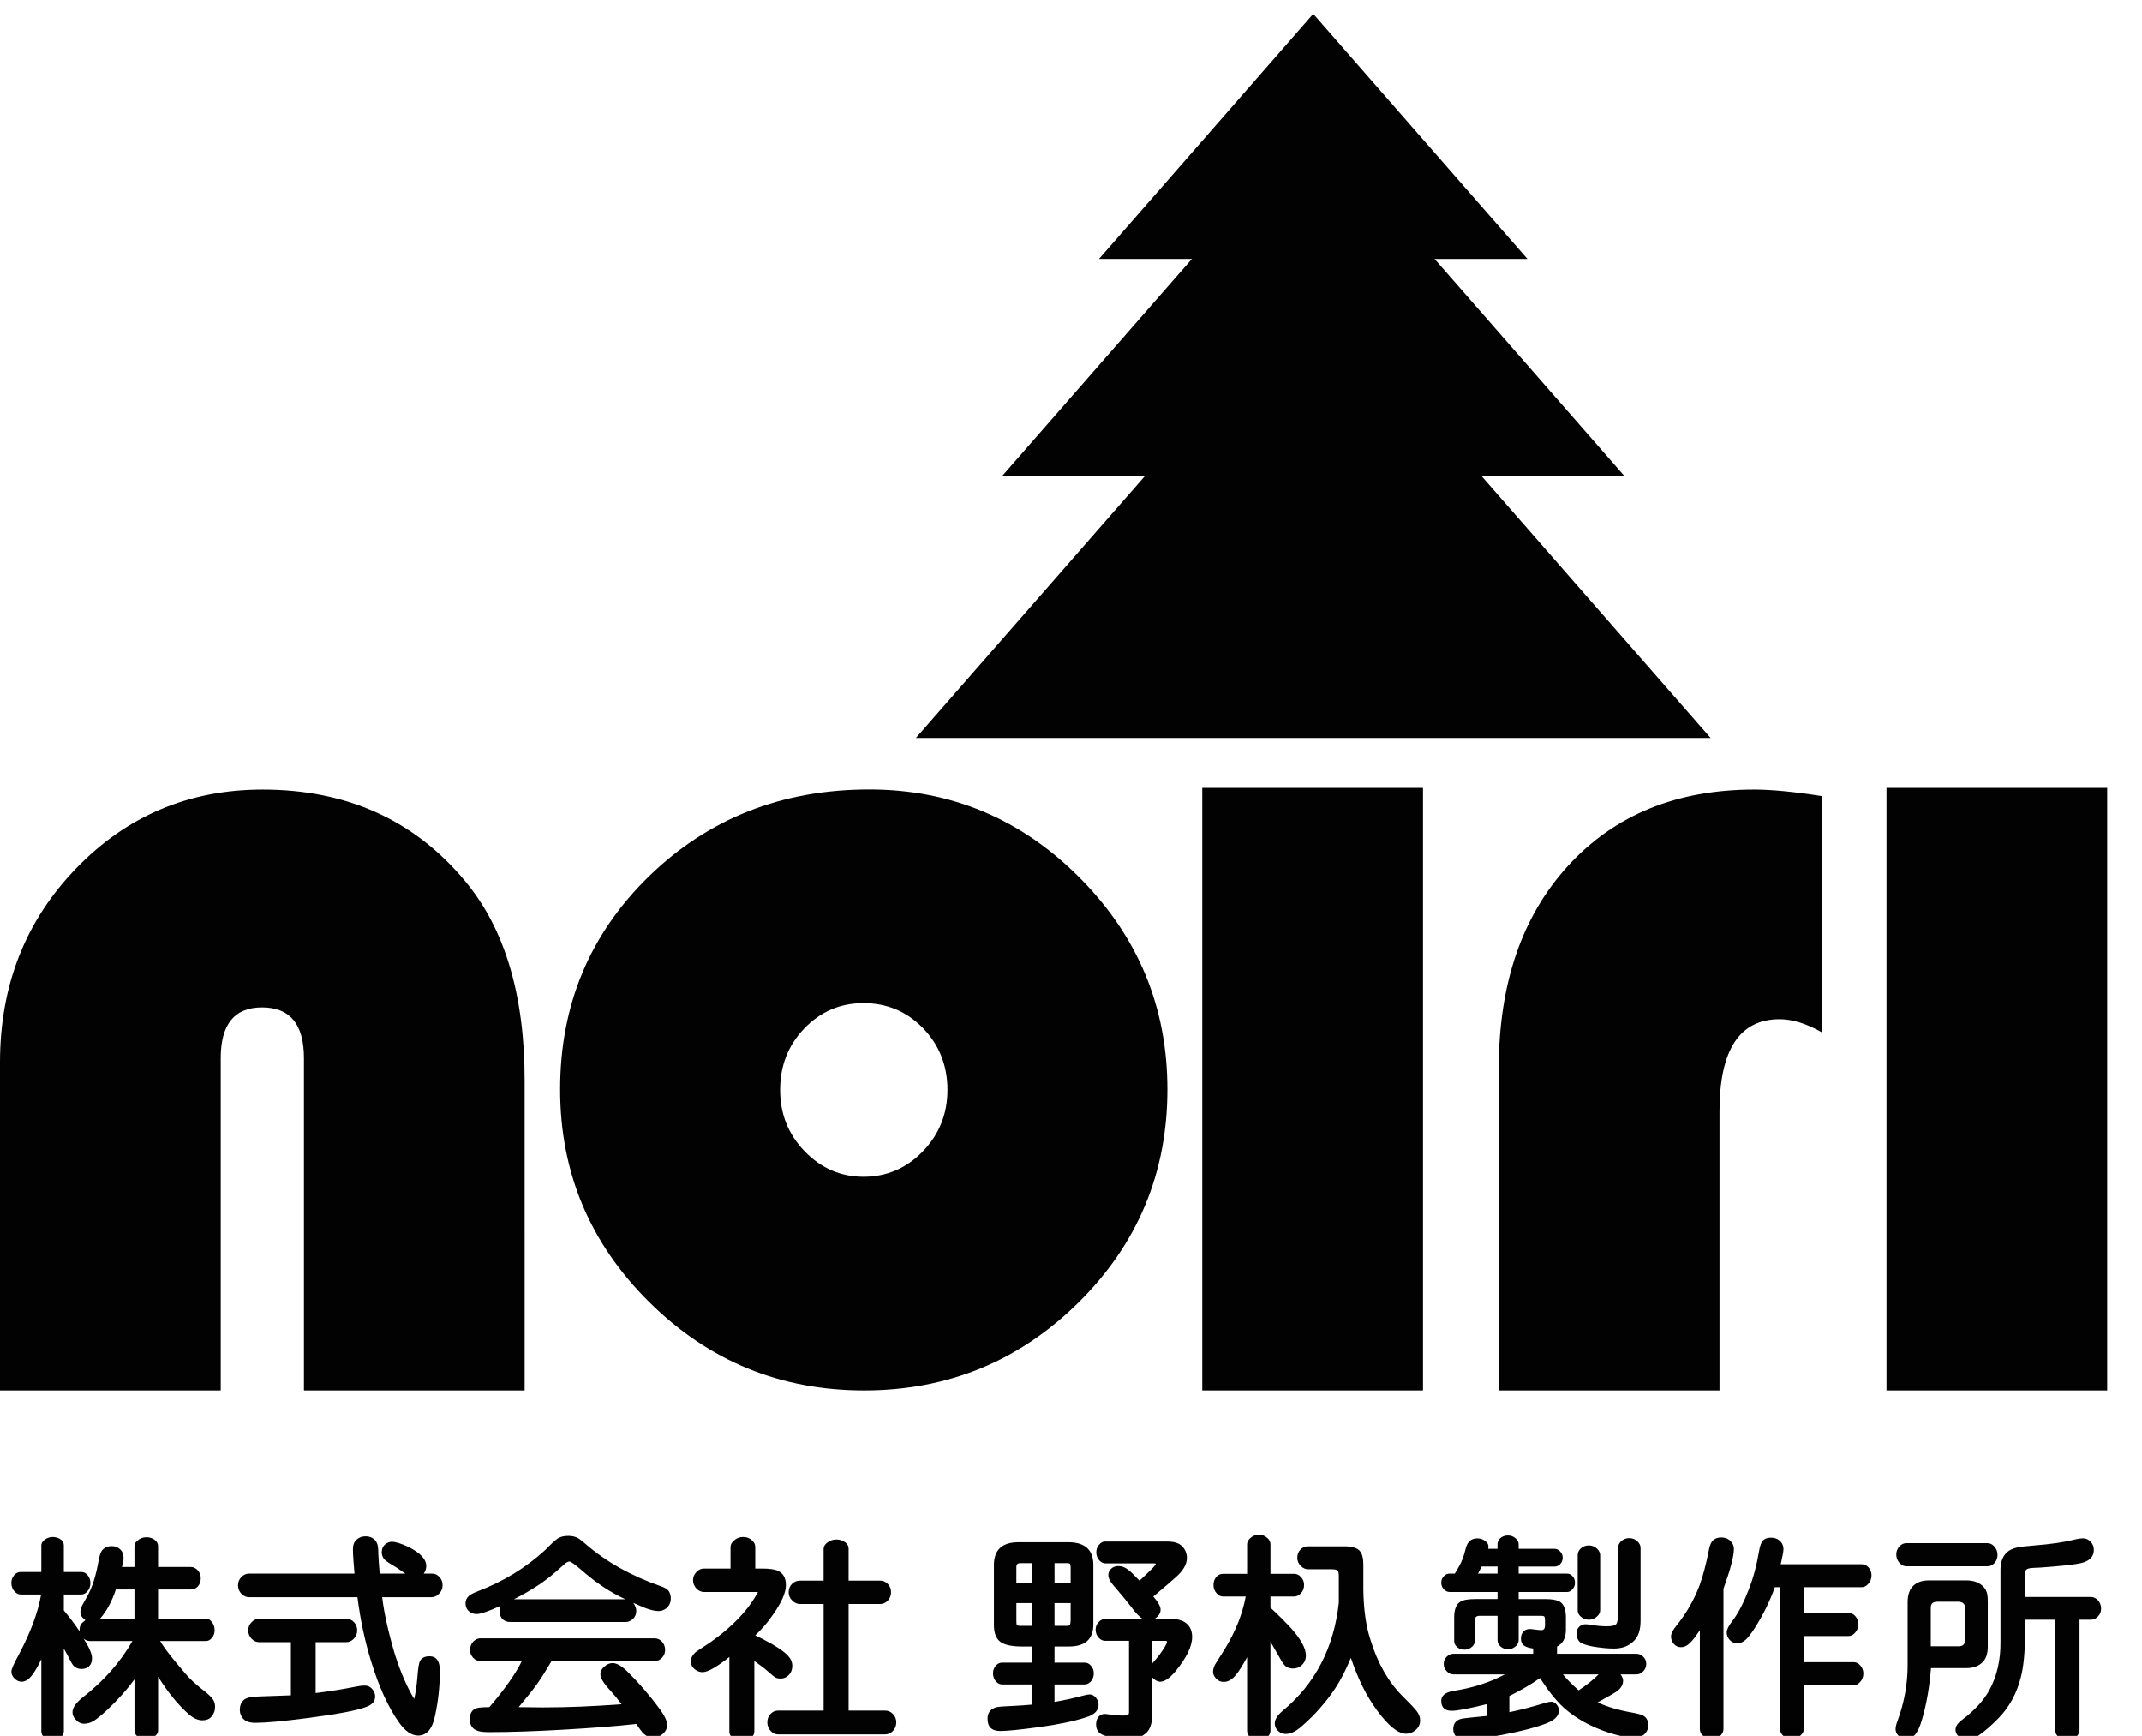
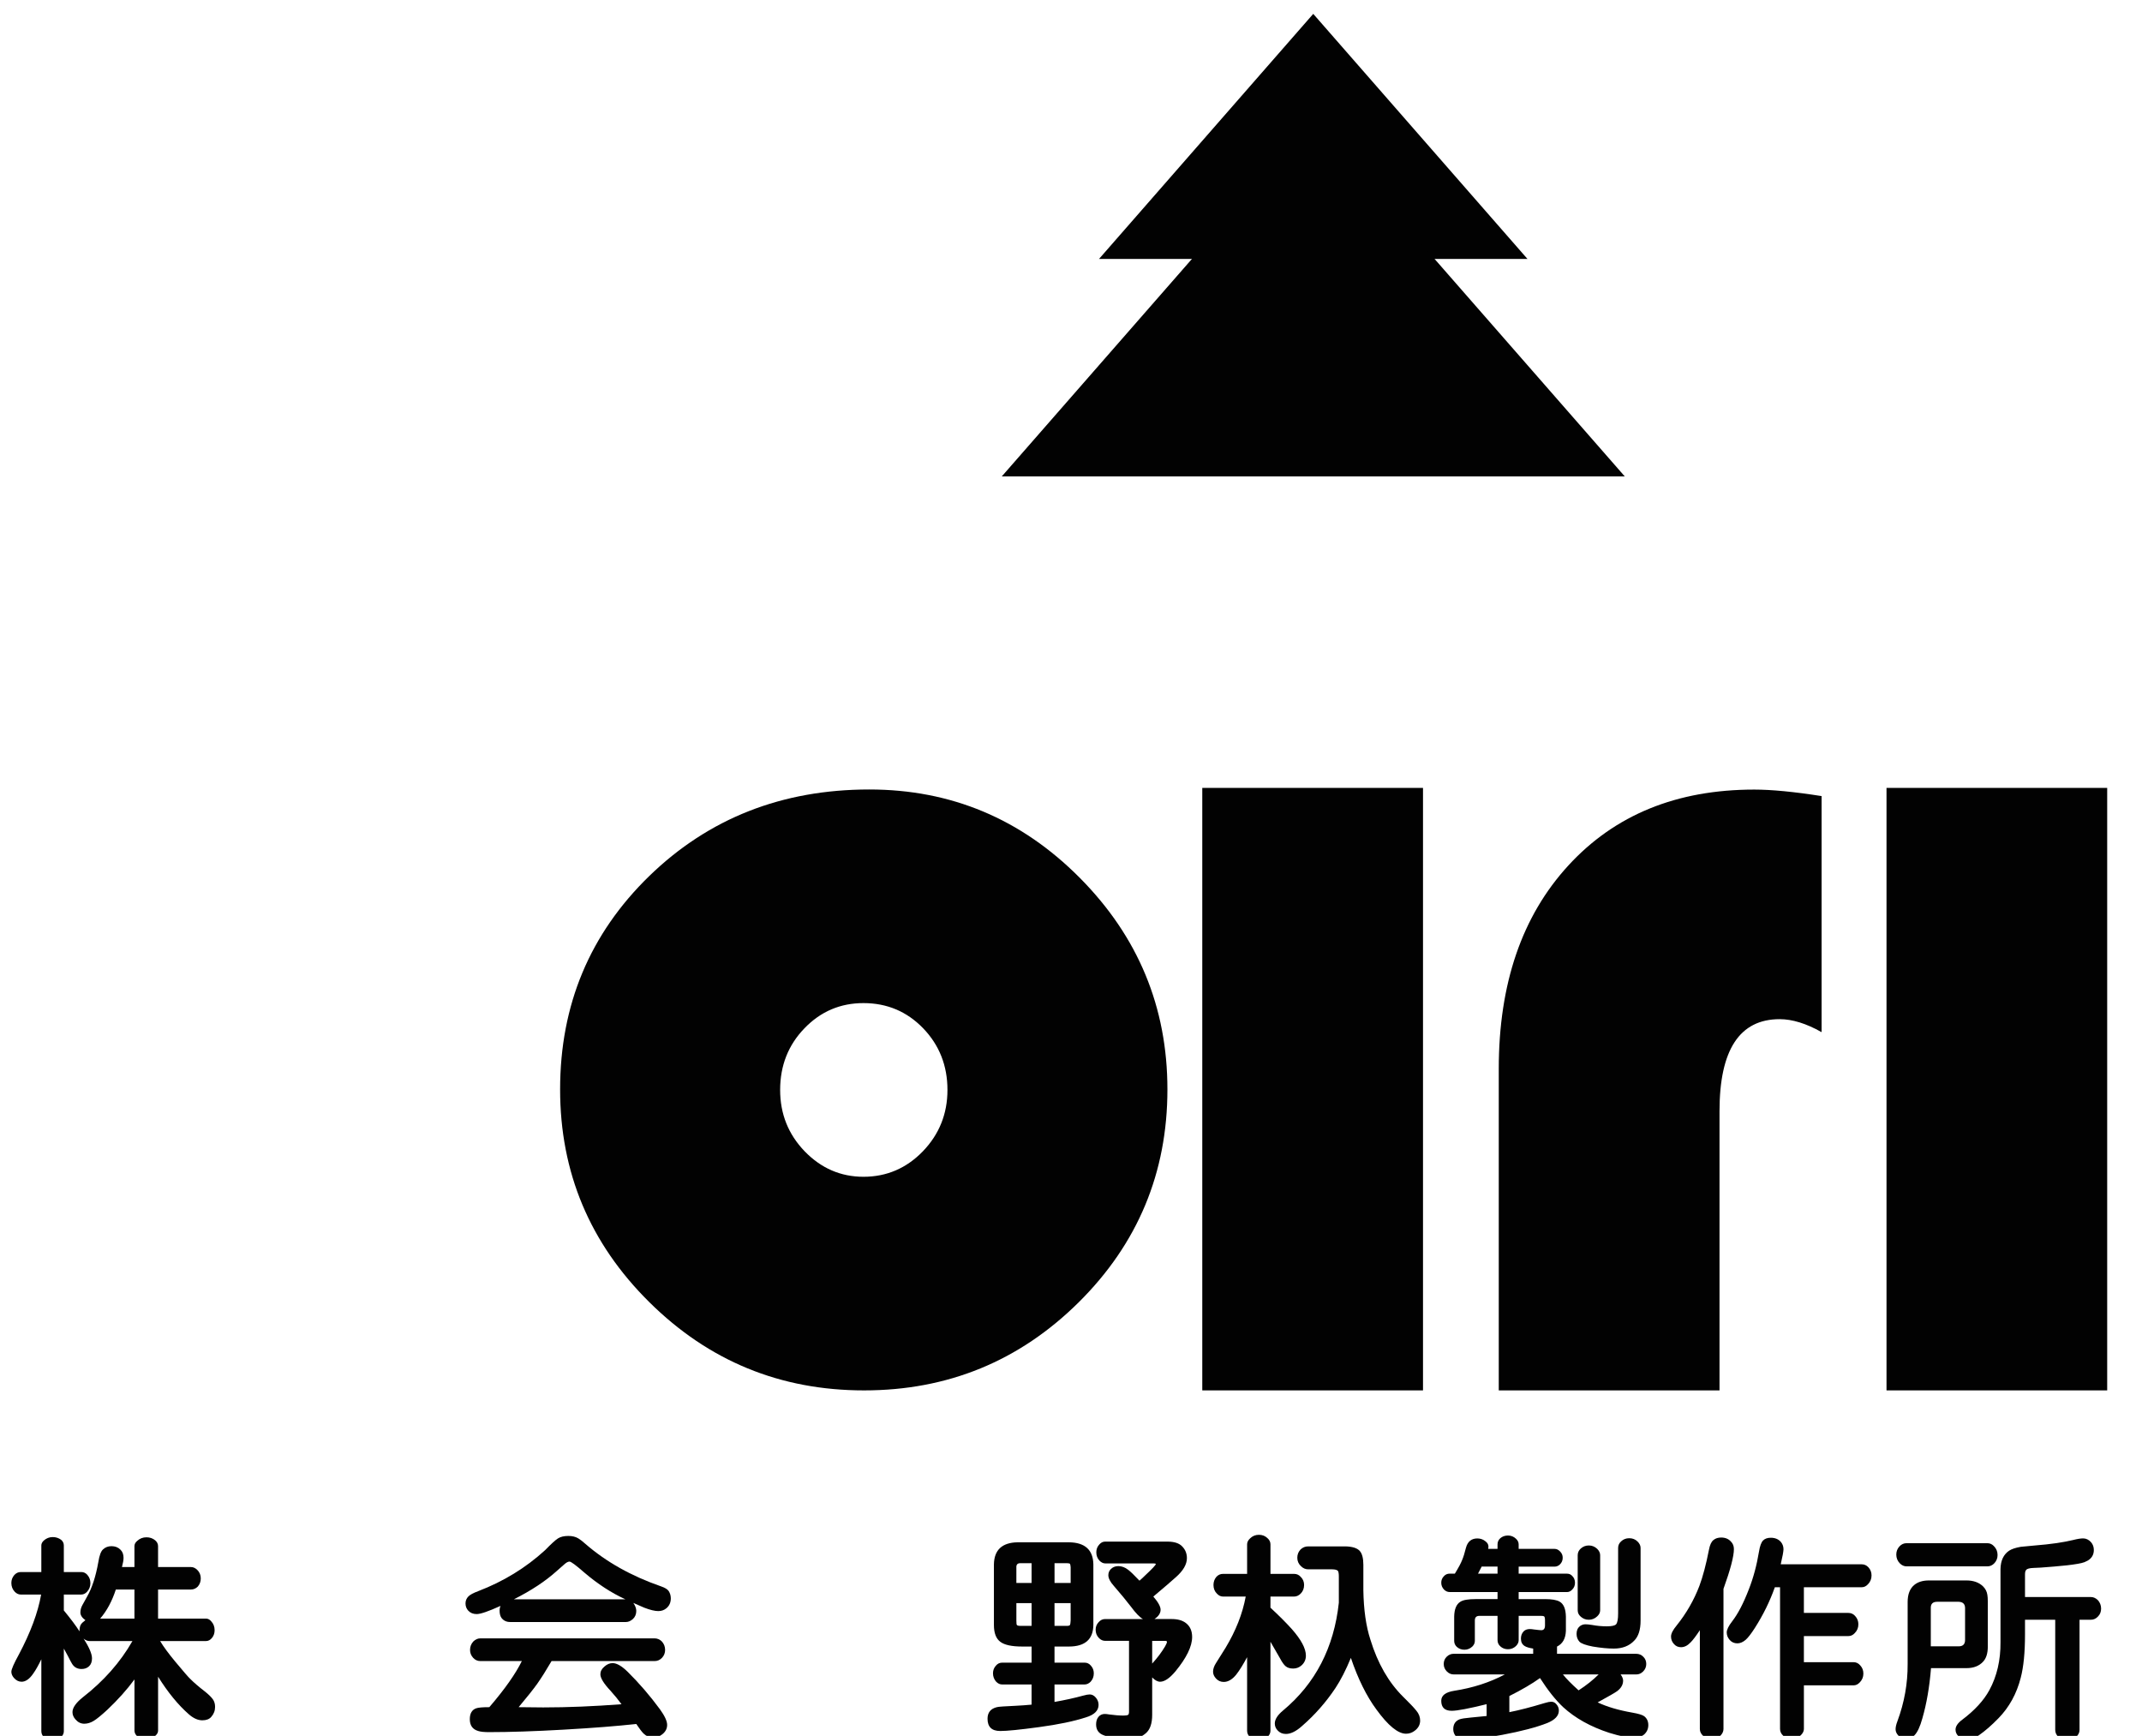
<svg xmlns="http://www.w3.org/2000/svg" version="1.1" id="レイヤー_1" x="0px" y="0px" width="168.5px" height="136.543px" viewBox="0 0 168.5 136.543" enable-background="new 0 0 168.5 136.543" xml:space="preserve">
  <g>
    <g>
      <polygon fill="#020202" points="103.306,1.09 86.452,20.37 120.16,20.37   " />
      <polygon fill="#020202" points="103.306,9.453 78.804,37.475 127.813,37.475   " />
-       <path fill="#020202" d="M41.271,109.367H23.91V83.226c0-2.659-1.098-3.987-3.296-3.987c-2.168,0-3.25,1.328-3.25,3.987v26.141H0    V83.558c0-6.039,1.996-11.12,5.99-15.253c3.99-4.133,8.882-6.197,14.668-6.197c6.622,0,11.934,2.396,15.926,7.193    c3.128,3.745,4.686,8.963,4.686,15.648V109.367z" />
      <path fill="#020202" d="M68.381,62.1c6.437,0,11.955,2.315,16.556,6.946c4.596,4.626,6.898,10.176,6.898,16.646    c0,6.554-2.332,12.143-6.992,16.76c-4.661,4.609-10.283,6.916-16.873,6.916c-6.591,0-12.219-2.311-16.895-6.945    c-4.673-4.627-7.014-10.202-7.014-16.73c0-6.652,2.341-12.24,7.014-16.786C55.751,64.368,61.521,62.1,68.381,62.1z M67.924,78.903    c-1.819,0-3.369,0.659-4.641,1.982c-1.277,1.319-1.913,2.938-1.913,4.848c0,1.882,0.64,3.49,1.932,4.831    c1.294,1.332,2.833,2,4.622,2c1.824,0,3.379-0.668,4.671-2c1.29-1.341,1.937-2.949,1.937-4.831c0-1.91-0.639-3.528-1.911-4.848    C71.341,79.562,69.777,78.903,67.924,78.903z" />
      <rect x="94.577" y="61.976" fill="#020202" width="17.364" height="47.391" />
      <path fill="#020202" d="M143.296,62.619v18.569c-1.205-0.681-2.308-1.021-3.299-1.021c-3.153,0-4.732,2.413-4.732,7.239v21.961    h-17.365V84.065c0-6.687,1.826-12.015,5.478-15.99c3.656-3.984,8.525-5.967,14.624-5.967    C139.363,62.108,141.129,62.278,143.296,62.619z" />
      <rect x="148.402" y="61.976" fill="#020202" width="17.36" height="47.391" />
-       <polygon fill="#020202" points="103.306,22.302 72.048,58.048 134.566,58.048   " />
    </g>
    <g>
      <path fill="#020202" d="M9.594,123.263h0.982v-1.644c0-0.155,0.072-0.293,0.215-0.412c0.202-0.189,0.447-0.285,0.732-0.285    c0.262,0,0.489,0.078,0.679,0.233c0.154,0.13,0.232,0.285,0.232,0.464v1.644h2.591c0.179,0,0.345,0.076,0.5,0.231    c0.179,0.179,0.268,0.398,0.268,0.662c0,0.249-0.078,0.464-0.233,0.643c-0.154,0.153-0.333,0.231-0.535,0.231h-2.591v2.288h3.77    c0.154,0,0.292,0.07,0.411,0.213c0.179,0.191,0.268,0.423,0.268,0.698c0,0.238-0.069,0.438-0.205,0.606    c-0.137,0.168-0.295,0.249-0.474,0.249h-3.608c0.273,0.453,0.672,0.995,1.196,1.625c0.655,0.788,1.043,1.234,1.162,1.341    c0.309,0.311,0.696,0.643,1.161,1c0.285,0.226,0.494,0.43,0.625,0.609c0.119,0.165,0.179,0.367,0.179,0.604    c0,0.301-0.101,0.563-0.303,0.788c-0.155,0.179-0.387,0.268-0.697,0.268c-0.346,0-0.697-0.155-1.053-0.464    c-0.846-0.738-1.656-1.728-2.43-2.966v4.234c0,0.153-0.071,0.289-0.214,0.408c-0.202,0.191-0.447,0.287-0.732,0.287    c-0.263,0-0.488-0.076-0.679-0.231c-0.155-0.132-0.233-0.285-0.233-0.464v-4.02c-0.595,0.811-1.31,1.606-2.143,2.394    c-0.465,0.428-0.819,0.717-1.063,0.866c-0.244,0.148-0.491,0.224-0.741,0.224c-0.262,0-0.489-0.106-0.679-0.323    c-0.166-0.177-0.25-0.375-0.25-0.588c0-0.345,0.268-0.731,0.805-1.162c1.654-1.285,2.959-2.762,3.911-4.43H7.058    c-0.179,0-0.339-0.064-0.482-0.196c0.44,0.689,0.661,1.209,0.661,1.554c0,0.274-0.078,0.482-0.232,0.625    c-0.155,0.146-0.351,0.215-0.589,0.215c-0.346,0-0.602-0.148-0.769-0.446c-0.071-0.119-0.172-0.309-0.303-0.572    c-0.072-0.13-0.179-0.328-0.322-0.588v6.501c0,0.166-0.071,0.321-0.214,0.464c-0.191,0.179-0.417,0.269-0.679,0.269    c-0.25,0-0.464-0.079-0.643-0.232c-0.156-0.145-0.234-0.311-0.234-0.5v-5.662c-0.237,0.489-0.445,0.857-0.624,1.106    c-0.298,0.442-0.607,0.662-0.929,0.662c-0.227,0-0.429-0.101-0.607-0.305c-0.131-0.153-0.198-0.314-0.198-0.48    c0-0.192,0.198-0.644,0.591-1.358c0.917-1.728,1.501-3.298,1.751-4.716H1.628c-0.167,0-0.321-0.072-0.465-0.215    c-0.179-0.189-0.27-0.423-0.27-0.695c0-0.238,0.079-0.447,0.234-0.626c0.143-0.155,0.309-0.233,0.5-0.233h1.624v-2.09    c0-0.141,0.067-0.272,0.198-0.392c0.202-0.179,0.434-0.269,0.697-0.269c0.25,0,0.469,0.072,0.661,0.213    c0.143,0.119,0.214,0.269,0.214,0.447v2.09h1.376c0.19,0,0.351,0.078,0.482,0.233c0.155,0.179,0.233,0.392,0.233,0.643    c0,0.262-0.089,0.489-0.268,0.679c-0.132,0.143-0.28,0.215-0.447,0.215H5.021v1.25c0.548,0.666,0.958,1.215,1.233,1.645    c0-0.238,0.035-0.417,0.107-0.536c0.059-0.096,0.178-0.209,0.356-0.341c-0.262-0.191-0.393-0.392-0.393-0.606    c0-0.202,0.053-0.397,0.161-0.589l0.357-0.643c0.393-0.682,0.69-1.592,0.893-2.732c0.083-0.526,0.208-0.86,0.375-1.003    c0.179-0.166,0.399-0.249,0.661-0.249c0.285,0,0.519,0.09,0.697,0.269c0.166,0.153,0.25,0.368,0.25,0.643    C9.72,122.709,9.677,122.952,9.594,123.263z M7.879,127.319h2.697v-2.288H9.112C8.814,125.949,8.403,126.71,7.879,127.319z" />
-       <path fill="#020202" d="M33.333,123.782h0.644c0.226,0,0.416,0.081,0.572,0.249c0.179,0.179,0.268,0.398,0.268,0.662    c0,0.272-0.101,0.507-0.305,0.695c-0.166,0.169-0.356,0.249-0.572,0.249h-3.875c0.143,1.229,0.477,2.729,1,4.503    c0.454,1.418,0.959,2.584,1.518,3.501c0.108-0.466,0.191-1.03,0.251-1.696c0.048-0.715,0.119-1.149,0.215-1.307    c0.131-0.236,0.375-0.355,0.732-0.355c0.548,0,0.822,0.381,0.822,1.143c0,1.205-0.131,2.4-0.393,3.591    c-0.214,1.002-0.655,1.5-1.321,1.5c-0.524,0-1.031-0.352-1.519-1.054c-0.846-1.202-1.572-2.798-2.179-4.786    c-0.488-1.583-0.846-3.264-1.073-5.039h-8.521c-0.214,0-0.411-0.08-0.589-0.249c-0.19-0.188-0.285-0.423-0.285-0.695    c0-0.251,0.089-0.464,0.268-0.643c0.166-0.179,0.368-0.269,0.606-0.269h8.289c-0.036-0.442-0.06-0.734-0.071-0.877    c-0.036-0.43-0.053-0.774-0.053-1.036c0-0.345,0.099-0.602,0.303-0.768c0.19-0.166,0.417-0.249,0.679-0.249    c0.416,0,0.714,0.166,0.893,0.5c0.083,0.143,0.125,0.451,0.125,0.928c0.012,0.323,0.047,0.821,0.107,1.502h2.019    c-0.369-0.251-0.626-0.423-0.769-0.519c-0.513-0.299-0.811-0.501-0.895-0.609c-0.13-0.166-0.195-0.349-0.195-0.553    c0-0.272,0.101-0.487,0.303-0.643c0.154-0.119,0.315-0.179,0.482-0.179c0.298,0,0.727,0.132,1.287,0.394    c0.952,0.464,1.429,0.97,1.429,1.517C33.53,123.406,33.464,123.603,33.333,123.782z M22.883,133.354v-4.18h-2.482    c-0.227,0-0.424-0.081-0.59-0.249c-0.19-0.189-0.286-0.417-0.286-0.679c0-0.251,0.089-0.464,0.268-0.643    c0.167-0.179,0.369-0.269,0.608-0.269h6.841c0.237,0,0.44,0.09,0.606,0.269c0.167,0.179,0.25,0.392,0.25,0.643    c0,0.272-0.095,0.5-0.285,0.679c-0.167,0.168-0.357,0.249-0.571,0.249h-2.412v4.001c1.144-0.141,2.186-0.309,3.126-0.498    c0.286-0.06,0.53-0.09,0.732-0.09c0.263,0,0.471,0.106,0.625,0.319c0.132,0.168,0.198,0.347,0.198,0.536    c0,0.37-0.22,0.639-0.661,0.805c-0.704,0.285-2.257,0.583-4.663,0.894c-1.929,0.251-3.293,0.375-4.091,0.375    c-0.452,0-0.774-0.106-0.964-0.321c-0.179-0.202-0.268-0.435-0.268-0.696c0-0.323,0.1-0.579,0.304-0.769    c0.178-0.179,0.577-0.274,1.196-0.287C20.842,133.432,21.681,133.403,22.883,133.354z" />
      <path fill="#020202" d="M49.821,126.084c0.154,0.226,0.232,0.435,0.232,0.626c0,0.262-0.089,0.477-0.268,0.643    c-0.179,0.155-0.357,0.233-0.536,0.233h-9.127c-0.275,0-0.495-0.102-0.661-0.306c-0.107-0.141-0.161-0.343-0.161-0.606    c0-0.117,0.023-0.236,0.071-0.355c-0.941,0.428-1.566,0.643-1.875,0.643c-0.275,0-0.495-0.09-0.661-0.269    c-0.143-0.155-0.215-0.345-0.215-0.572c0-0.215,0.078-0.397,0.233-0.554c0.131-0.129,0.386-0.268,0.769-0.41    c1.987-0.762,3.739-1.834,5.25-3.216c0.489-0.5,0.828-0.811,1.019-0.93c0.202-0.13,0.477-0.195,0.821-0.195    c0.309,0,0.572,0.065,0.786,0.195c0.143,0.085,0.328,0.226,0.554,0.43c1.632,1.418,3.614,2.53,5.949,3.341    c0.31,0.106,0.512,0.23,0.607,0.375c0.106,0.166,0.161,0.357,0.161,0.57c0,0.323-0.114,0.579-0.339,0.771    c-0.179,0.153-0.394,0.229-0.644,0.229c-0.273,0-0.643-0.089-1.107-0.268C50.546,126.4,50.261,126.276,49.821,126.084z     M41.05,130.658h-3.269c-0.215,0-0.399-0.083-0.555-0.249c-0.167-0.179-0.25-0.388-0.25-0.626c0-0.262,0.089-0.489,0.269-0.679    c0.167-0.155,0.345-0.231,0.536-0.231H51.5c0.202,0,0.386,0.076,0.553,0.231c0.179,0.189,0.268,0.417,0.268,0.679    c0,0.238-0.081,0.442-0.242,0.617c-0.161,0.171-0.354,0.258-0.58,0.258h-8.11c-0.417,0.715-0.792,1.309-1.126,1.785    c-0.297,0.417-0.785,1.032-1.464,1.841c0.857,0.011,1.5,0.02,1.929,0.02c1.941,0,3.996-0.086,6.163-0.252    c-0.25-0.345-0.543-0.702-0.876-1.072c-0.524-0.558-0.786-0.987-0.786-1.285c0-0.226,0.107-0.43,0.322-0.608    c0.202-0.179,0.416-0.269,0.643-0.269c0.321,0,0.715,0.228,1.179,0.682c0.904,0.894,1.75,1.874,2.537,2.944    c0.381,0.526,0.571,0.937,0.571,1.234s-0.131,0.547-0.393,0.749c-0.215,0.166-0.454,0.251-0.715,0.251    c-0.274,0-0.523-0.106-0.75-0.321c-0.131-0.132-0.321-0.381-0.571-0.751c-1.49,0.166-3.391,0.315-5.708,0.447    c-2.317,0.132-4.278,0.195-5.885,0.195c-0.369,0-0.65-0.029-0.839-0.089c-0.442-0.13-0.662-0.438-0.662-0.928    c0-0.451,0.166-0.738,0.5-0.857c0.167-0.061,0.513-0.09,1.036-0.09C39.71,132.867,40.562,131.658,41.05,130.658z M49.195,125.799    c-1.096-0.5-2.175-1.202-3.233-2.106c-0.655-0.572-1.042-0.86-1.161-0.86s-0.262,0.079-0.429,0.234l-0.589,0.518    c-0.87,0.785-1.989,1.525-3.358,2.215H49.195z" />
-       <path fill="#020202" d="M59.341,130.658v5.537c0,0.189-0.084,0.357-0.251,0.5c-0.202,0.166-0.44,0.251-0.714,0.251    c-0.31,0-0.571-0.096-0.786-0.285c-0.143-0.132-0.214-0.281-0.214-0.447v-5.877c-1,0.798-1.704,1.195-2.108,1.195    c-0.202,0-0.393-0.063-0.571-0.195c-0.238-0.179-0.357-0.4-0.357-0.66c0-0.238,0.124-0.477,0.375-0.715    c0.06-0.047,0.452-0.311,1.179-0.787c1.739-1.226,2.982-2.541,3.732-3.945h-4.232c-0.227,0-0.423-0.085-0.589-0.251    c-0.191-0.191-0.286-0.417-0.286-0.679c0-0.249,0.089-0.466,0.268-0.645c0.166-0.18,0.369-0.269,0.607-0.269h2.072v-1.677    c0-0.191,0.082-0.357,0.25-0.502c0.202-0.2,0.452-0.303,0.75-0.303c0.273,0,0.506,0.09,0.697,0.269    c0.166,0.143,0.25,0.321,0.25,0.536v1.677h0.553c0.573,0,0.983,0.062,1.233,0.179c0.416,0.191,0.625,0.566,0.625,1.128    c0,0.596-0.357,1.392-1.071,2.392c-0.369,0.536-0.816,1.056-1.34,1.554c1.083,0.525,1.84,0.966,2.269,1.323    c0.429,0.332,0.643,0.686,0.643,1.054c0,0.334-0.106,0.596-0.322,0.785c-0.166,0.155-0.362,0.234-0.588,0.234    c-0.167,0-0.298-0.025-0.393-0.072c-0.144-0.083-0.346-0.245-0.607-0.483C60.175,131.264,59.816,130.992,59.341,130.658z     M64.789,124.335v-2.483c0-0.168,0.071-0.317,0.214-0.447c0.227-0.202,0.495-0.304,0.805-0.304c0.262,0,0.494,0.078,0.697,0.233    c0.166,0.13,0.25,0.29,0.25,0.481v2.52h2.482c0.227,0,0.422,0.083,0.589,0.249c0.179,0.179,0.268,0.397,0.268,0.661    c0,0.262-0.089,0.487-0.268,0.677c-0.179,0.169-0.375,0.252-0.589,0.252h-2.482v8.378h2.876c0.237,0,0.44,0.089,0.606,0.268    c0.179,0.179,0.268,0.398,0.268,0.662c0,0.272-0.096,0.504-0.285,0.695c-0.179,0.166-0.375,0.249-0.589,0.249h-8.431    c-0.203,0-0.387-0.083-0.554-0.249c-0.19-0.191-0.285-0.423-0.285-0.695c0-0.264,0.083-0.483,0.25-0.662    c0.166-0.179,0.363-0.268,0.589-0.268h3.59v-8.378h-1.857c-0.227,0-0.429-0.09-0.608-0.269c-0.19-0.179-0.285-0.398-0.285-0.66    c0-0.264,0.089-0.482,0.268-0.661c0.178-0.166,0.386-0.249,0.625-0.249H64.789z" />
      <path fill="#020202" d="M81.149,130.783v-1.268h-0.732c-0.832,0-1.41-0.126-1.731-0.375c-0.334-0.251-0.5-0.691-0.5-1.323v-4.77    c0.023-1.13,0.643-1.708,1.856-1.731h4.039c1.26,0.011,1.905,0.589,1.928,1.731v4.77c-0.013,1.132-0.655,1.698-1.928,1.698h-1.128    v1.268h2.377c0.189,0,0.351,0.077,0.482,0.232c0.153,0.168,0.232,0.368,0.232,0.606c0,0.264-0.085,0.483-0.251,0.662    c-0.143,0.143-0.298,0.215-0.464,0.215h-2.377v1.374c0.822-0.143,1.579-0.311,2.269-0.5c0.217-0.06,0.383-0.089,0.502-0.089    c0.179,0,0.338,0.083,0.48,0.249c0.143,0.168,0.215,0.357,0.215,0.572c0,0.453-0.334,0.781-1,0.983    c-0.953,0.309-2.185,0.565-3.696,0.768c-1.489,0.202-2.502,0.303-3.038,0.303c-0.667,0-1-0.319-1-0.964    c0-0.487,0.244-0.792,0.732-0.911c0.119-0.036,0.613-0.07,1.482-0.108c0.428-0.021,0.845-0.051,1.25-0.09v-1.587h-2.321    c-0.167,0-0.321-0.072-0.464-0.215c-0.167-0.189-0.25-0.411-0.25-0.662c0-0.238,0.077-0.438,0.232-0.606    c0.131-0.155,0.292-0.232,0.482-0.232H81.149z M79.953,124.514h1.196v-1.554h-0.892c-0.215,0-0.317,0.11-0.305,0.339V124.514z     M81.149,127.889v-1.788h-1.196v1.377c0,0.189,0.013,0.305,0.036,0.339c0.037,0.049,0.126,0.072,0.269,0.072H81.149z     M82.954,124.514h1.269v-1.234c-0.011-0.143-0.03-0.232-0.051-0.269c-0.038-0.033-0.115-0.051-0.234-0.051h-0.983V124.514z     M82.954,127.889h1c0.108,0,0.179-0.023,0.217-0.072c0.021-0.034,0.041-0.153,0.051-0.357v-1.358h-1.269V127.889z M90.726,125.584    c0.381,0.44,0.572,0.785,0.572,1.036c0,0.274-0.162,0.52-0.483,0.732h1.357c0.478,0,0.852,0.106,1.126,0.323    c0.321,0.249,0.481,0.613,0.481,1.09c0,0.736-0.44,1.643-1.322,2.713c-0.453,0.536-0.851,0.805-1.195,0.805    c-0.202,0-0.411-0.113-0.626-0.339v2.945c0,0.681-0.166,1.162-0.5,1.447c-0.394,0.334-0.852,0.502-1.375,0.502    c-0.679,0-1.323-0.115-1.93-0.341c-0.404-0.143-0.606-0.43-0.606-0.857c0-0.249,0.063-0.453,0.195-0.606    c0.13-0.145,0.292-0.215,0.483-0.215c0.094,0,0.206,0.011,0.339,0.036c0.43,0.06,0.811,0.09,1.143,0.09    c0.168,0,0.287-0.02,0.357-0.056c0.047-0.034,0.072-0.119,0.072-0.249v-5.573h-1.877c-0.179,0-0.339-0.072-0.481-0.213    c-0.179-0.179-0.268-0.399-0.268-0.664c0-0.226,0.076-0.421,0.231-0.587c0.143-0.166,0.315-0.251,0.518-0.251h2.967    c-0.262-0.153-0.573-0.477-0.931-0.964c-0.345-0.454-0.798-1.001-1.357-1.646c-0.285-0.319-0.428-0.6-0.428-0.838    c0-0.191,0.066-0.352,0.196-0.481c0.155-0.155,0.351-0.234,0.589-0.234c0.274,0,0.53,0.099,0.769,0.285    c0.179,0.133,0.477,0.418,0.894,0.86c0.143-0.119,0.292-0.256,0.447-0.413c0.56-0.523,0.838-0.821,0.838-0.892    c0-0.036-0.06-0.053-0.179-0.053h-3.805c-0.153,0-0.303-0.073-0.445-0.216c-0.168-0.179-0.251-0.397-0.251-0.661    c0-0.238,0.077-0.438,0.232-0.606c0.132-0.155,0.285-0.232,0.464-0.232h4.895c0.536,0,0.924,0.124,1.162,0.375    c0.249,0.251,0.374,0.56,0.374,0.928c0,0.489-0.291,0.989-0.874,1.502C92.123,124.399,91.534,124.906,90.726,125.584z     M90.636,129.068v1.787c0.404-0.442,0.745-0.894,1.018-1.357c0.096-0.168,0.145-0.287,0.145-0.357    c0-0.047-0.056-0.072-0.162-0.072H90.636z" />
      <path fill="#020202" d="M97.994,125.584h-1.785c-0.179,0-0.34-0.077-0.482-0.232c-0.18-0.179-0.269-0.404-0.269-0.679    c0-0.249,0.079-0.464,0.231-0.643c0.146-0.155,0.317-0.231,0.52-0.231h1.895v-2.324c0-0.166,0.076-0.319,0.231-0.464    c0.189-0.189,0.422-0.285,0.696-0.285c0.262,0,0.482,0.083,0.661,0.251c0.166,0.141,0.249,0.309,0.249,0.498v2.324h1.858    c0.215,0,0.394,0.083,0.536,0.251c0.166,0.166,0.251,0.374,0.251,0.623c0,0.274-0.09,0.5-0.269,0.679    c-0.155,0.155-0.327,0.232-0.519,0.232h-1.858v0.875c0.643,0.596,1.198,1.148,1.662,1.661c0.749,0.845,1.126,1.548,1.126,2.109    c0,0.298-0.108,0.547-0.321,0.749c-0.191,0.179-0.417,0.268-0.679,0.268c-0.251,0-0.447-0.06-0.59-0.179    c-0.132-0.106-0.281-0.314-0.447-0.625c-0.119-0.213-0.37-0.647-0.751-1.303v7.001c0,0.179-0.076,0.341-0.231,0.481    c-0.189,0.191-0.424,0.287-0.696,0.287c-0.262,0-0.482-0.083-0.662-0.249c-0.165-0.145-0.248-0.317-0.248-0.52v-5.788    c-0.312,0.583-0.597,1.043-0.858,1.375c-0.311,0.383-0.638,0.574-0.982,0.574c-0.238,0-0.44-0.089-0.606-0.268    c-0.155-0.168-0.232-0.347-0.232-0.536c0-0.216,0.077-0.443,0.232-0.682l0.749-1.195    C97.216,128.276,97.745,126.931,97.994,125.584z M105.319,126.068v-2.056c0-0.226-0.023-0.375-0.072-0.447    c-0.07-0.081-0.232-0.123-0.481-0.123h-1.857c-0.215,0-0.406-0.083-0.572-0.252c-0.191-0.179-0.285-0.397-0.285-0.659    c0-0.251,0.083-0.464,0.249-0.643c0.168-0.166,0.37-0.251,0.608-0.251h2.928c0.549,0.013,0.924,0.132,1.126,0.357    c0.191,0.213,0.285,0.579,0.285,1.09v2c0.025,1.536,0.209,2.834,0.556,3.895c0.57,1.857,1.428,3.354,2.57,4.483    c0.489,0.477,0.834,0.841,1.036,1.09c0.202,0.238,0.305,0.5,0.305,0.785c0,0.323-0.143,0.591-0.43,0.804    c-0.202,0.153-0.428,0.232-0.679,0.232c-0.63,0-1.405-0.632-2.322-1.892c-0.785-1.061-1.457-2.418-2.018-4.073    c-0.394,0.953-0.798,1.745-1.215,2.375c-0.738,1.106-1.613,2.103-2.626,2.983c-0.464,0.417-0.887,0.625-1.269,0.625    c-0.274,0-0.493-0.098-0.661-0.287c-0.143-0.155-0.213-0.334-0.213-0.534c0-0.323,0.213-0.661,0.643-1.019    C103.472,132.432,104.938,129.604,105.319,126.068z" />
      <path fill="#020202" d="M119.466,127.102v1.913c0,0.168-0.072,0.321-0.215,0.464c-0.179,0.168-0.387,0.249-0.625,0.249    c-0.239,0-0.441-0.077-0.606-0.23c-0.143-0.132-0.216-0.293-0.216-0.482v-1.913h-1.428c-0.238,0-0.357,0.119-0.357,0.357v1.608    c0,0.166-0.065,0.315-0.197,0.447c-0.177,0.166-0.386,0.251-0.624,0.251c-0.228,0-0.424-0.072-0.59-0.217    c-0.143-0.13-0.215-0.29-0.215-0.481v-1.911c0.011-0.583,0.173-0.97,0.483-1.162c0.213-0.143,0.619-0.212,1.213-0.212h1.715    v-0.554h-3.769c-0.166,0-0.314-0.068-0.446-0.198c-0.143-0.155-0.213-0.334-0.213-0.536s0.07-0.374,0.213-0.517    c0.119-0.132,0.268-0.196,0.446-0.196h0.411c0.285-0.466,0.477-0.821,0.572-1.072c0.094-0.215,0.195-0.536,0.302-0.966    c0.133-0.487,0.431-0.732,0.895-0.732c0.238,0,0.446,0.072,0.625,0.215c0.166,0.119,0.249,0.262,0.249,0.428    c0,0.049-0.004,0.108-0.017,0.179h0.731v-0.357c0-0.189,0.073-0.349,0.216-0.48c0.165-0.143,0.367-0.215,0.606-0.215    c0.238,0,0.446,0.083,0.625,0.249c0.143,0.132,0.215,0.28,0.215,0.446v0.357h2.841c0.153,0,0.296,0.072,0.428,0.215    c0.13,0.132,0.196,0.292,0.196,0.483c0,0.213-0.077,0.392-0.232,0.536c-0.119,0.106-0.249,0.16-0.392,0.16h-2.841v0.555h3.805    c0.166,0,0.303,0.06,0.411,0.179c0.143,0.141,0.215,0.319,0.215,0.534s-0.072,0.394-0.215,0.536    c-0.119,0.13-0.258,0.198-0.411,0.198h-3.805v0.554h2.073c0.534,0,0.915,0.065,1.143,0.195c0.321,0.179,0.487,0.57,0.5,1.179    v1.124c-0.023,0.608-0.258,1.02-0.698,1.234v0.57h6.235c0.215,0,0.397,0.078,0.553,0.233c0.156,0.153,0.232,0.345,0.232,0.57    s-0.083,0.424-0.249,0.59c-0.155,0.155-0.334,0.231-0.536,0.231h-1.232c0.13,0.18,0.196,0.341,0.196,0.483    c0,0.321-0.16,0.603-0.483,0.841c-0.143,0.106-0.649,0.397-1.518,0.874c0.726,0.345,1.633,0.613,2.716,0.803    c0.487,0.085,0.805,0.179,0.947,0.287c0.212,0.166,0.321,0.398,0.321,0.696s-0.113,0.549-0.341,0.749    c-0.202,0.168-0.464,0.251-0.785,0.251c-0.453,0-1.103-0.132-1.947-0.392c-1.464-0.477-2.673-1.149-3.626-2.02    c-0.596-0.56-1.202-1.321-1.821-2.288c-0.633,0.456-1.437,0.924-2.411,1.413v1.269c0.785-0.155,1.708-0.394,2.769-0.715    c0.238-0.072,0.41-0.106,0.517-0.106c0.168,0,0.305,0.063,0.411,0.195c0.132,0.143,0.197,0.312,0.197,0.501    c0,0.406-0.304,0.731-0.91,0.98c-0.848,0.334-2.026,0.645-3.539,0.93c-1.451,0.262-2.417,0.394-2.892,0.394    c-0.348,0-0.597-0.089-0.752-0.268c-0.143-0.166-0.215-0.357-0.215-0.57c0-0.383,0.162-0.639,0.483-0.771    c0.155-0.06,0.447-0.106,0.875-0.143c0.251-0.023,0.672-0.065,1.268-0.125v-0.929c-1.392,0.345-2.309,0.52-2.749,0.52    c-0.549,0-0.821-0.264-0.821-0.787c0-0.417,0.338-0.679,1.017-0.787c1.465-0.226,2.792-0.653,3.984-1.286h-4.021    c-0.202,0-0.381-0.076-0.536-0.231c-0.166-0.166-0.249-0.364-0.249-0.59s0.077-0.417,0.232-0.57    c0.155-0.155,0.338-0.233,0.553-0.233h6.252v-0.409c-0.311-0.049-0.529-0.114-0.661-0.197c-0.202-0.119-0.303-0.315-0.303-0.59    c0-0.226,0.07-0.417,0.215-0.57c0.117-0.119,0.279-0.179,0.481-0.179c0.096,0,0.208,0.011,0.341,0.034    c0.295,0.036,0.487,0.056,0.57,0.056c0.191,0,0.287-0.128,0.287-0.377v-0.394c0-0.179-0.025-0.285-0.072-0.319    c-0.036-0.025-0.113-0.038-0.232-0.038H119.466z M116.268,123.782h1.536v-0.555h-1.249    C116.459,123.418,116.363,123.603,116.268,123.782z M125.754,131.71h-2.805c0.262,0.335,0.673,0.752,1.232,1.252    C124.801,132.558,125.324,132.141,125.754,131.71z M127.289,126.906v-5.144c0-0.202,0.078-0.376,0.233-0.517    c0.177-0.168,0.392-0.251,0.643-0.251c0.262,0,0.481,0.089,0.66,0.268c0.155,0.155,0.231,0.321,0.231,0.5v5.716    c0,0.713-0.166,1.239-0.5,1.573c-0.392,0.417-0.928,0.625-1.606,0.625c-0.477,0-1.03-0.055-1.662-0.161    c-0.547-0.106-0.892-0.234-1.036-0.375c-0.153-0.166-0.232-0.374-0.232-0.625c0-0.263,0.09-0.465,0.269-0.609    c0.132-0.094,0.274-0.141,0.43-0.141c0.13,0,0.303,0.018,0.518,0.052c0.381,0.072,0.768,0.108,1.162,0.108    c0.391,0,0.636-0.054,0.731-0.16C127.235,127.646,127.289,127.359,127.289,126.906z M124.109,126.657v-4.322    c0-0.204,0.079-0.376,0.232-0.519c0.179-0.166,0.394-0.251,0.645-0.251c0.249,0,0.47,0.089,0.659,0.268    c0.155,0.155,0.232,0.323,0.232,0.502v4.322c0,0.179-0.077,0.339-0.232,0.483c-0.189,0.179-0.41,0.268-0.659,0.268    c-0.251,0-0.466-0.085-0.645-0.251C124.188,127.025,124.109,126.859,124.109,126.657z" />
      <path fill="#020202" d="M135.577,124.978v11.021c0,0.179-0.07,0.345-0.213,0.5c-0.191,0.192-0.43,0.285-0.715,0.285    c-0.262,0-0.489-0.083-0.679-0.251c-0.168-0.153-0.251-0.332-0.251-0.534v-7.769c-0.298,0.45-0.541,0.774-0.732,0.964    c-0.238,0.249-0.487,0.374-0.749,0.374c-0.228,0-0.41-0.083-0.556-0.249c-0.153-0.168-0.231-0.363-0.231-0.592    c0-0.226,0.148-0.517,0.446-0.874c0.763-0.951,1.358-1.99,1.786-3.109c0.274-0.736,0.525-1.683,0.751-2.839    c0.072-0.381,0.189-0.638,0.357-0.768c0.155-0.13,0.357-0.196,0.606-0.196c0.321,0,0.579,0.106,0.769,0.321    c0.155,0.155,0.231,0.352,0.231,0.59C136.398,122.412,136.126,123.455,135.577,124.978z M140.08,123.047h6.375    c0.202,0,0.375,0.079,0.52,0.232c0.166,0.179,0.249,0.394,0.249,0.643c0,0.276-0.096,0.507-0.285,0.698    c-0.143,0.153-0.304,0.231-0.483,0.231h-4.554v2.02h3.501c0.215,0,0.394,0.083,0.536,0.249c0.166,0.179,0.249,0.394,0.249,0.645    c0,0.272-0.096,0.505-0.285,0.694c-0.143,0.157-0.311,0.234-0.5,0.234h-3.501v2.053h3.911c0.202,0,0.375,0.083,0.518,0.249    c0.168,0.179,0.251,0.394,0.251,0.646c0,0.274-0.096,0.504-0.285,0.695c-0.145,0.155-0.305,0.232-0.483,0.232h-3.911v3.43    c0,0.166-0.078,0.326-0.231,0.483c-0.204,0.2-0.447,0.302-0.734,0.302c-0.262,0-0.481-0.083-0.66-0.251    c-0.168-0.153-0.251-0.332-0.251-0.534v-11.146h-0.41c-0.392,1.109-0.917,2.173-1.57,3.198c-0.298,0.465-0.543,0.779-0.734,0.945    c-0.213,0.179-0.428,0.269-0.643,0.269c-0.249,0-0.451-0.09-0.606-0.269s-0.232-0.375-0.232-0.587    c0-0.218,0.143-0.507,0.428-0.877c0.453-0.583,0.888-1.417,1.305-2.501c0.357-0.904,0.626-1.9,0.805-2.983    c0.07-0.44,0.179-0.731,0.321-0.874c0.143-0.145,0.345-0.215,0.606-0.215c0.334,0,0.596,0.108,0.787,0.321    c0.143,0.166,0.213,0.363,0.213,0.589C140.293,122.047,140.223,122.441,140.08,123.047z" />
      <path fill="#020202" d="M151.903,131.213c-0.119,1.475-0.345,2.792-0.679,3.945c-0.179,0.655-0.388,1.102-0.624,1.34    c-0.179,0.179-0.406,0.269-0.679,0.269c-0.251,0-0.446-0.085-0.589-0.251c-0.146-0.153-0.216-0.321-0.216-0.498    c0-0.168,0.047-0.377,0.143-0.626c0.548-1.477,0.815-2.979,0.805-4.503v-4.877c0-0.604,0.173-1.052,0.518-1.339    c0.287-0.238,0.672-0.357,1.161-0.357h2.948c0.547,0,0.98,0.155,1.304,0.466c0.189,0.189,0.303,0.409,0.339,0.66    c0.023,0.119,0.036,0.302,0.036,0.553v3.521c0,0.536-0.126,0.934-0.375,1.195c-0.311,0.334-0.744,0.503-1.304,0.503H151.903z     M149.976,121.386h6.358c0.202,0,0.374,0.078,0.519,0.233c0.189,0.191,0.285,0.422,0.285,0.696c0,0.249-0.083,0.466-0.251,0.645    c-0.155,0.166-0.338,0.249-0.553,0.249h-6.358c-0.191,0-0.364-0.079-0.52-0.231c-0.189-0.192-0.285-0.424-0.285-0.698    c0-0.249,0.083-0.464,0.251-0.643C149.575,121.471,149.761,121.386,149.976,121.386z M151.886,129.498h2.196    c0.334,0,0.5-0.168,0.5-0.502v-2.498c0-0.323-0.166-0.489-0.5-0.503h-1.695c-0.345,0-0.514,0.166-0.501,0.503V129.498z     M159.298,125.621h5.182c0.189,0,0.368,0.076,0.536,0.231c0.177,0.189,0.267,0.418,0.267,0.68c0,0.251-0.083,0.459-0.249,0.625    c-0.155,0.166-0.341,0.251-0.554,0.251h-0.894v8.661c0,0.204-0.083,0.383-0.249,0.536c-0.191,0.205-0.43,0.305-0.715,0.305    c-0.262,0-0.489-0.09-0.679-0.269c-0.179-0.155-0.269-0.347-0.269-0.572v-8.661h-2.377v1.16c0,1.417-0.112,2.556-0.338,3.411    c-0.321,1.251-0.904,2.312-1.752,3.18c-0.547,0.562-1.053,1-1.517,1.323c-0.334,0.238-0.656,0.357-0.964,0.357    c-0.275,0-0.496-0.089-0.662-0.269c-0.155-0.145-0.232-0.316-0.232-0.519c0-0.262,0.179-0.523,0.536-0.787    c0.978-0.736,1.686-1.512,2.126-2.32c0.594-1.098,0.886-2.354,0.875-3.771v-5.75c0.011-0.668,0.238-1.149,0.679-1.447    c0.202-0.132,0.507-0.233,0.911-0.304c0.106-0.011,0.487-0.049,1.143-0.108c1.191-0.094,2.186-0.238,2.983-0.428    c0.321-0.083,0.583-0.126,0.785-0.126c0.238,0,0.447,0.103,0.626,0.305c0.143,0.168,0.215,0.368,0.215,0.606    c0,0.596-0.424,0.959-1.269,1.089c-0.5,0.086-1.126,0.158-1.875,0.216c-0.834,0.072-1.37,0.108-1.608,0.108    c-0.311,0.011-0.5,0.063-0.572,0.159c-0.06,0.06-0.09,0.179-0.09,0.357V125.621z" />
    </g>
  </g>
</svg>